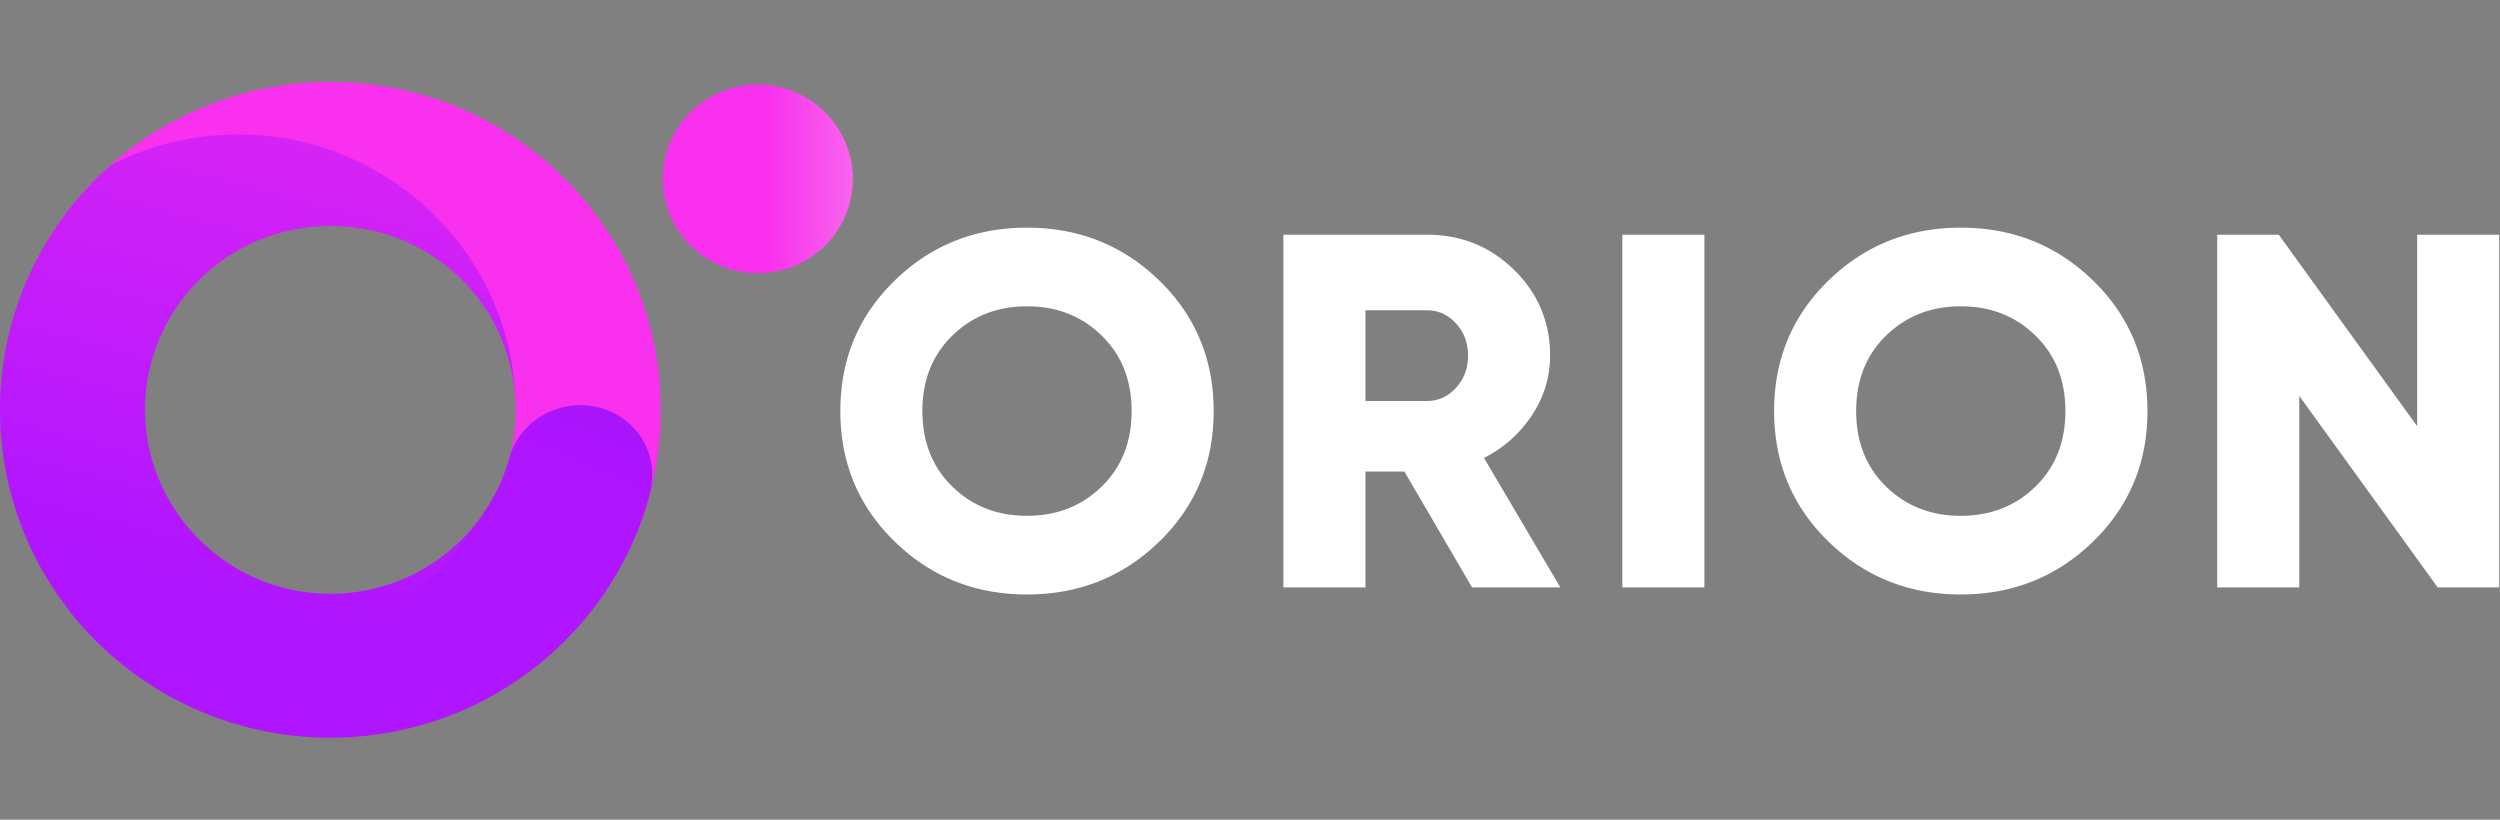
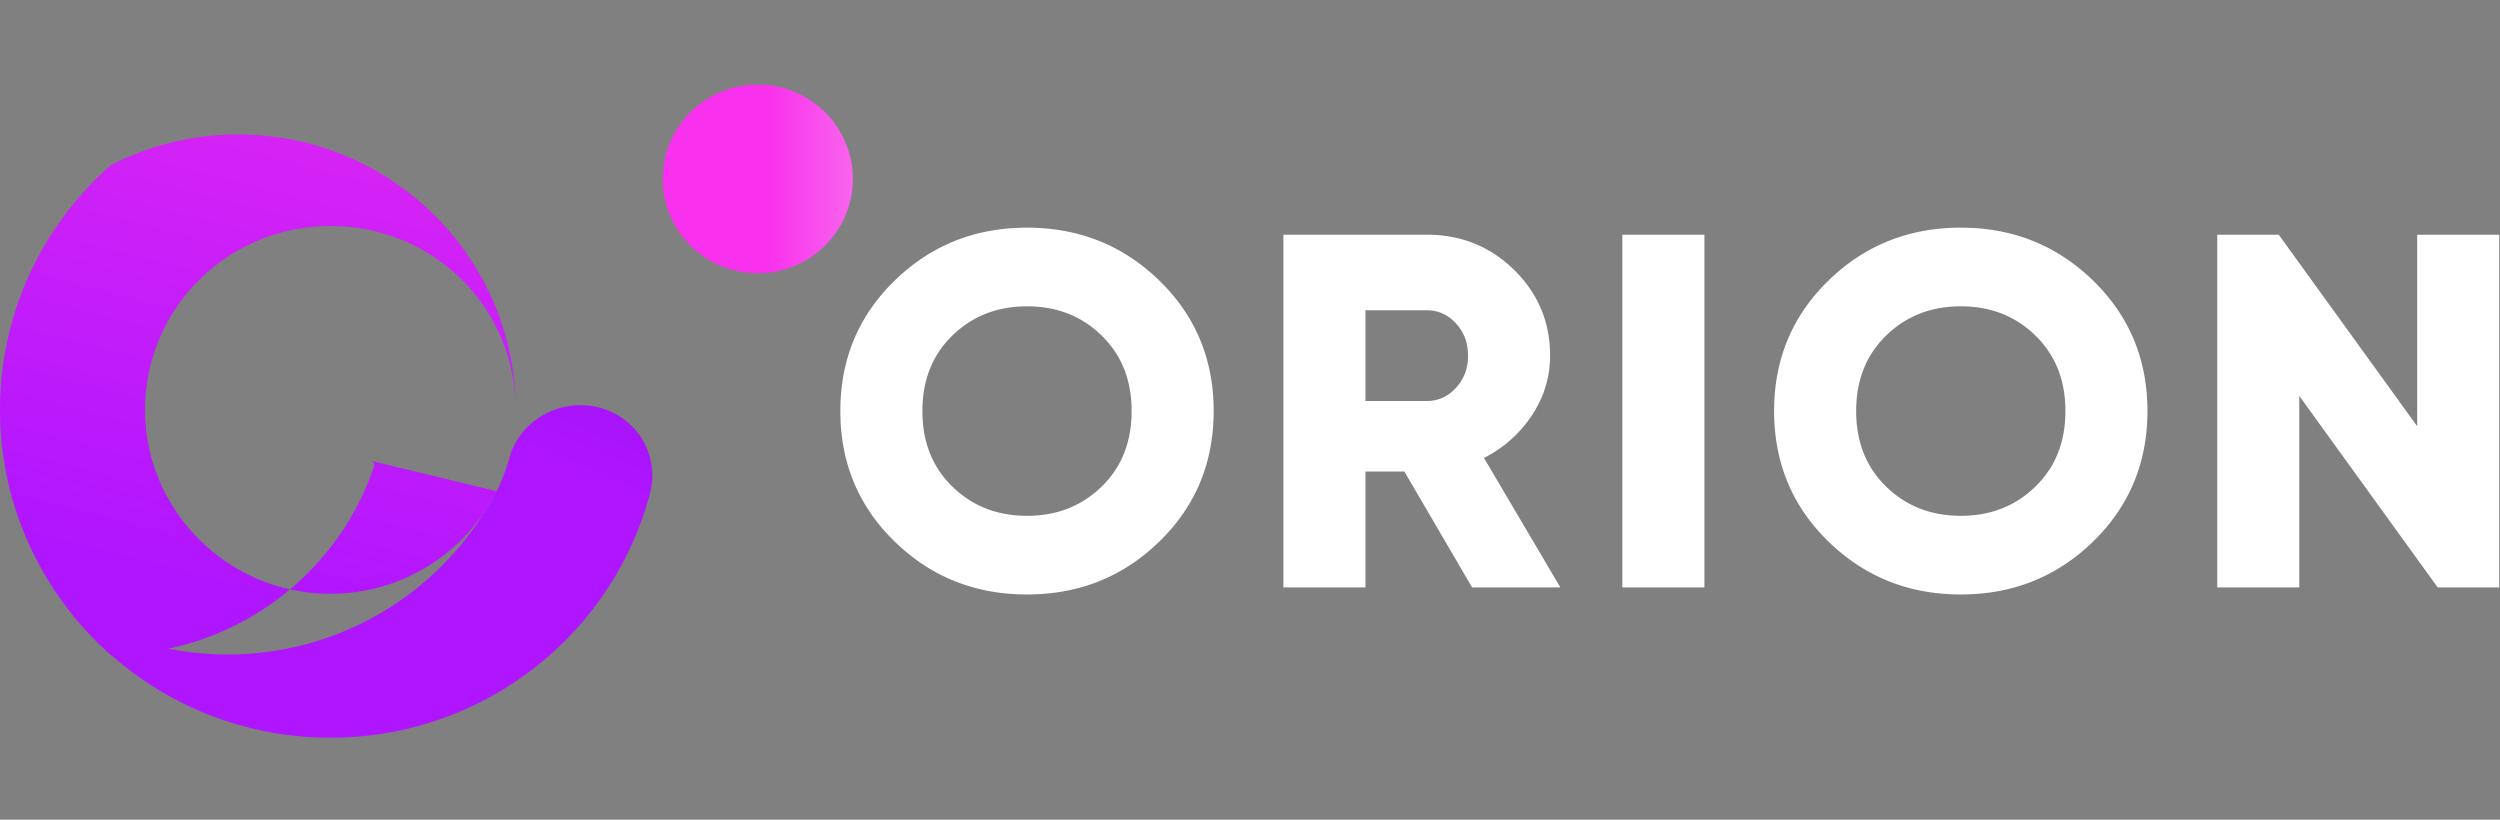
<svg xmlns="http://www.w3.org/2000/svg" width="122" height="40" fill="none">
  <rect width="100%" height="100%" fill="#808080" stroke="none" />
  <path d="M56.575 26.428c-1.767 1.72-3.92 2.582-6.457 2.582s-4.69-.862-6.457-2.582c-1.768-1.72-2.652-3.844-2.652-6.368 0-2.524.884-4.647 2.652-6.368 1.767-1.72 3.92-2.582 6.457-2.582s4.686.862 6.457 2.582c1.768 1.72 2.652 3.844 2.652 6.368 0 2.524-.884 4.648-2.651 6.368Zm-10.098-2.68c.977.95 2.19 1.424 3.641 1.424 1.452 0 2.664-.474 3.641-1.425.977-.95 1.464-2.179 1.464-3.687s-.487-2.736-1.464-3.687c-.977-.951-2.19-1.425-3.64-1.425-1.452 0-2.665.477-3.642 1.425-.977.95-1.464 2.179-1.464 3.687s.487 2.736 1.464 3.687Zm25.361 4.918-3.303-5.654h-1.901v5.654h-4.005V11.454h7.007c1.67 0 3.086.573 4.256 1.72 1.166 1.149 1.752 2.543 1.752 4.18 0 1.05-.298 2.02-.887 2.915a6.074 6.074 0 0 1-2.339 2.078l3.728 6.319h-4.308Zm-5.204-13.524v4.426h3.002c.552 0 1.02-.213 1.414-.64.392-.425.59-.952.59-1.573 0-.622-.195-1.148-.59-1.573-.39-.425-.862-.64-1.414-.64h-3.002Zm12.536-3.688h4.005v17.212H79.17V11.454Zm22.973 14.974c-1.767 1.72-3.92 2.582-6.457 2.582s-4.69-.862-6.457-2.582c-1.768-1.72-2.652-3.844-2.652-6.368 0-2.524.884-4.647 2.652-6.368 1.767-1.72 3.92-2.582 6.457-2.582s4.687.862 6.457 2.582c1.768 1.72 2.652 3.844 2.652 6.368 0 2.524-.884 4.648-2.652 6.368Zm-10.098-2.68c.977.95 2.19 1.424 3.641 1.424s2.664-.474 3.641-1.425c.977-.95 1.465-2.179 1.465-3.687s-.488-2.736-1.465-3.687c-.977-.951-2.19-1.425-3.641-1.425s-2.664.477-3.641 1.425c-.977.95-1.464 2.179-1.464 3.687s.487 2.736 1.464 3.687Zm25.913-12.294h4.004v17.212h-3.002l-6.755-9.345v9.345h-4.004V11.454h3.002l6.755 9.345v-9.345Z" fill="#fff" />
-   <path d="M16.125 4A16.148 16.148 0 0 0 5.403 8.053C2.087 10.983.127 15.246.127 20.001c0 4.756 2.007 9.11 5.381 12.044 2.835 2.462 6.55 3.829 10.614 3.829 7.474 0 13.764-4.922 15.588-11.773.35-1.308.534-2.684.534-4.103C32.247 11.165 25.029 4 16.124 4Zm0 25.103c-4.994 0-9.171-4.143-9.171-9.102 0-4.958 4.174-9.1 9.17-9.1 4.997 0 9.045 4.142 9.045 9.1 0 4.959-4.048 9.102-9.044 9.102Z" fill="url(#Logo=logo-orion.svg__a)" />
-   <path d="M24.235 23.969a9.054 9.054 0 0 1-8.343 5.004c-4.792-.117-8.696-3.998-8.811-8.753-.121-5.057 3.973-9.19 9.04-9.19 5.069 0 9.045 4.016 9.045 8.975 0-7.427-6.067-13.444-13.548-13.444-2.242 0-4.357.545-6.218 1.502C2.087 10.987 0 15.253 0 20c0 4.75 2.087 9.015 5.4 11.945a13.572 13.572 0 0 0 6.218 1.503c5.974 0 11.045-3.839 12.847-9.166a.24.24 0 0 0-.23-.314Z" fill="url(#Logo=logo-orion.svg__b)" />
+   <path d="M24.235 23.969a9.054 9.054 0 0 1-8.343 5.004c-4.792-.117-8.696-3.998-8.811-8.753-.121-5.057 3.973-9.19 9.04-9.19 5.069 0 9.045 4.016 9.045 8.975 0-7.427-6.067-13.444-13.548-13.444-2.242 0-4.357.545-6.218 1.502C2.087 10.987 0 15.253 0 20c0 4.75 2.087 9.015 5.4 11.945c5.974 0 11.045-3.839 12.847-9.166a.24.24 0 0 0-.23-.314Z" fill="url(#Logo=logo-orion.svg__b)" />
  <path d="M31.831 23.2c0-1.927-1.57-3.426-3.508-3.426-1.606 0-3.03 1.055-3.449 2.517a9.985 9.985 0 0 1-.412 1.188 8.731 8.731 0 0 1-.741 1.386 14.742 14.742 0 0 1-12.618 7.072c-2.853 0-5.514-.806-7.769-2.2A16.137 16.137 0 0 0 16.124 36c7.283 0 13.434-4.783 15.437-11.363.165-.52.273-.954.273-1.44l-.003.002Z" fill="url(#Logo=logo-orion.svg__c)" />
  <path d="M36.98 13.335c2.562 0 4.64-2.062 4.64-4.604 0-2.543-2.078-4.605-4.64-4.605-2.563 0-4.64 2.062-4.64 4.605 0 2.543 2.077 4.604 4.64 4.604Z" fill="url(#Logo=logo-orion.svg__d)" />
  <defs>
    <linearGradient id="Logo=logo-orion.svg__a" x1="106.804" y1="23.356" x2="80.818" y2="-3.981" gradientUnits="userSpaceOnUse">
      <stop stop-color="#F964ED" />
      <stop offset=".45" stop-color="#F930ED" />
      <stop offset=".81" stop-color="#F930ED" />
      <stop offset="1" stop-color="#F930ED" />
    </linearGradient>
    <linearGradient id="Logo=logo-orion.svg__b" x1="104.782" y1="9.33" x2="94.016" y2="50.762" gradientUnits="userSpaceOnUse">
      <stop stop-color="#F930ED" />
      <stop offset="1" stop-color="#AF15FF" />
    </linearGradient>
    <linearGradient id="Logo=logo-orion.svg__c" x1="98.589" y1="2.391" x2="80.256" y2="45.131" gradientUnits="userSpaceOnUse">
      <stop stop-color="#3B00BC" />
      <stop offset="1" stop-color="#AF15FF" />
    </linearGradient>
    <linearGradient id="Logo=logo-orion.svg__d" x1="32.34" y1="8.731" x2="41.62" y2="8.731" gradientUnits="userSpaceOnUse">
      <stop stop-color="#F930ED" />
      <stop offset=".19" stop-color="#F930ED" />
      <stop offset=".55" stop-color="#F930ED" />
      <stop offset="1" stop-color="#F964ED" />
    </linearGradient>
  </defs>
</svg>